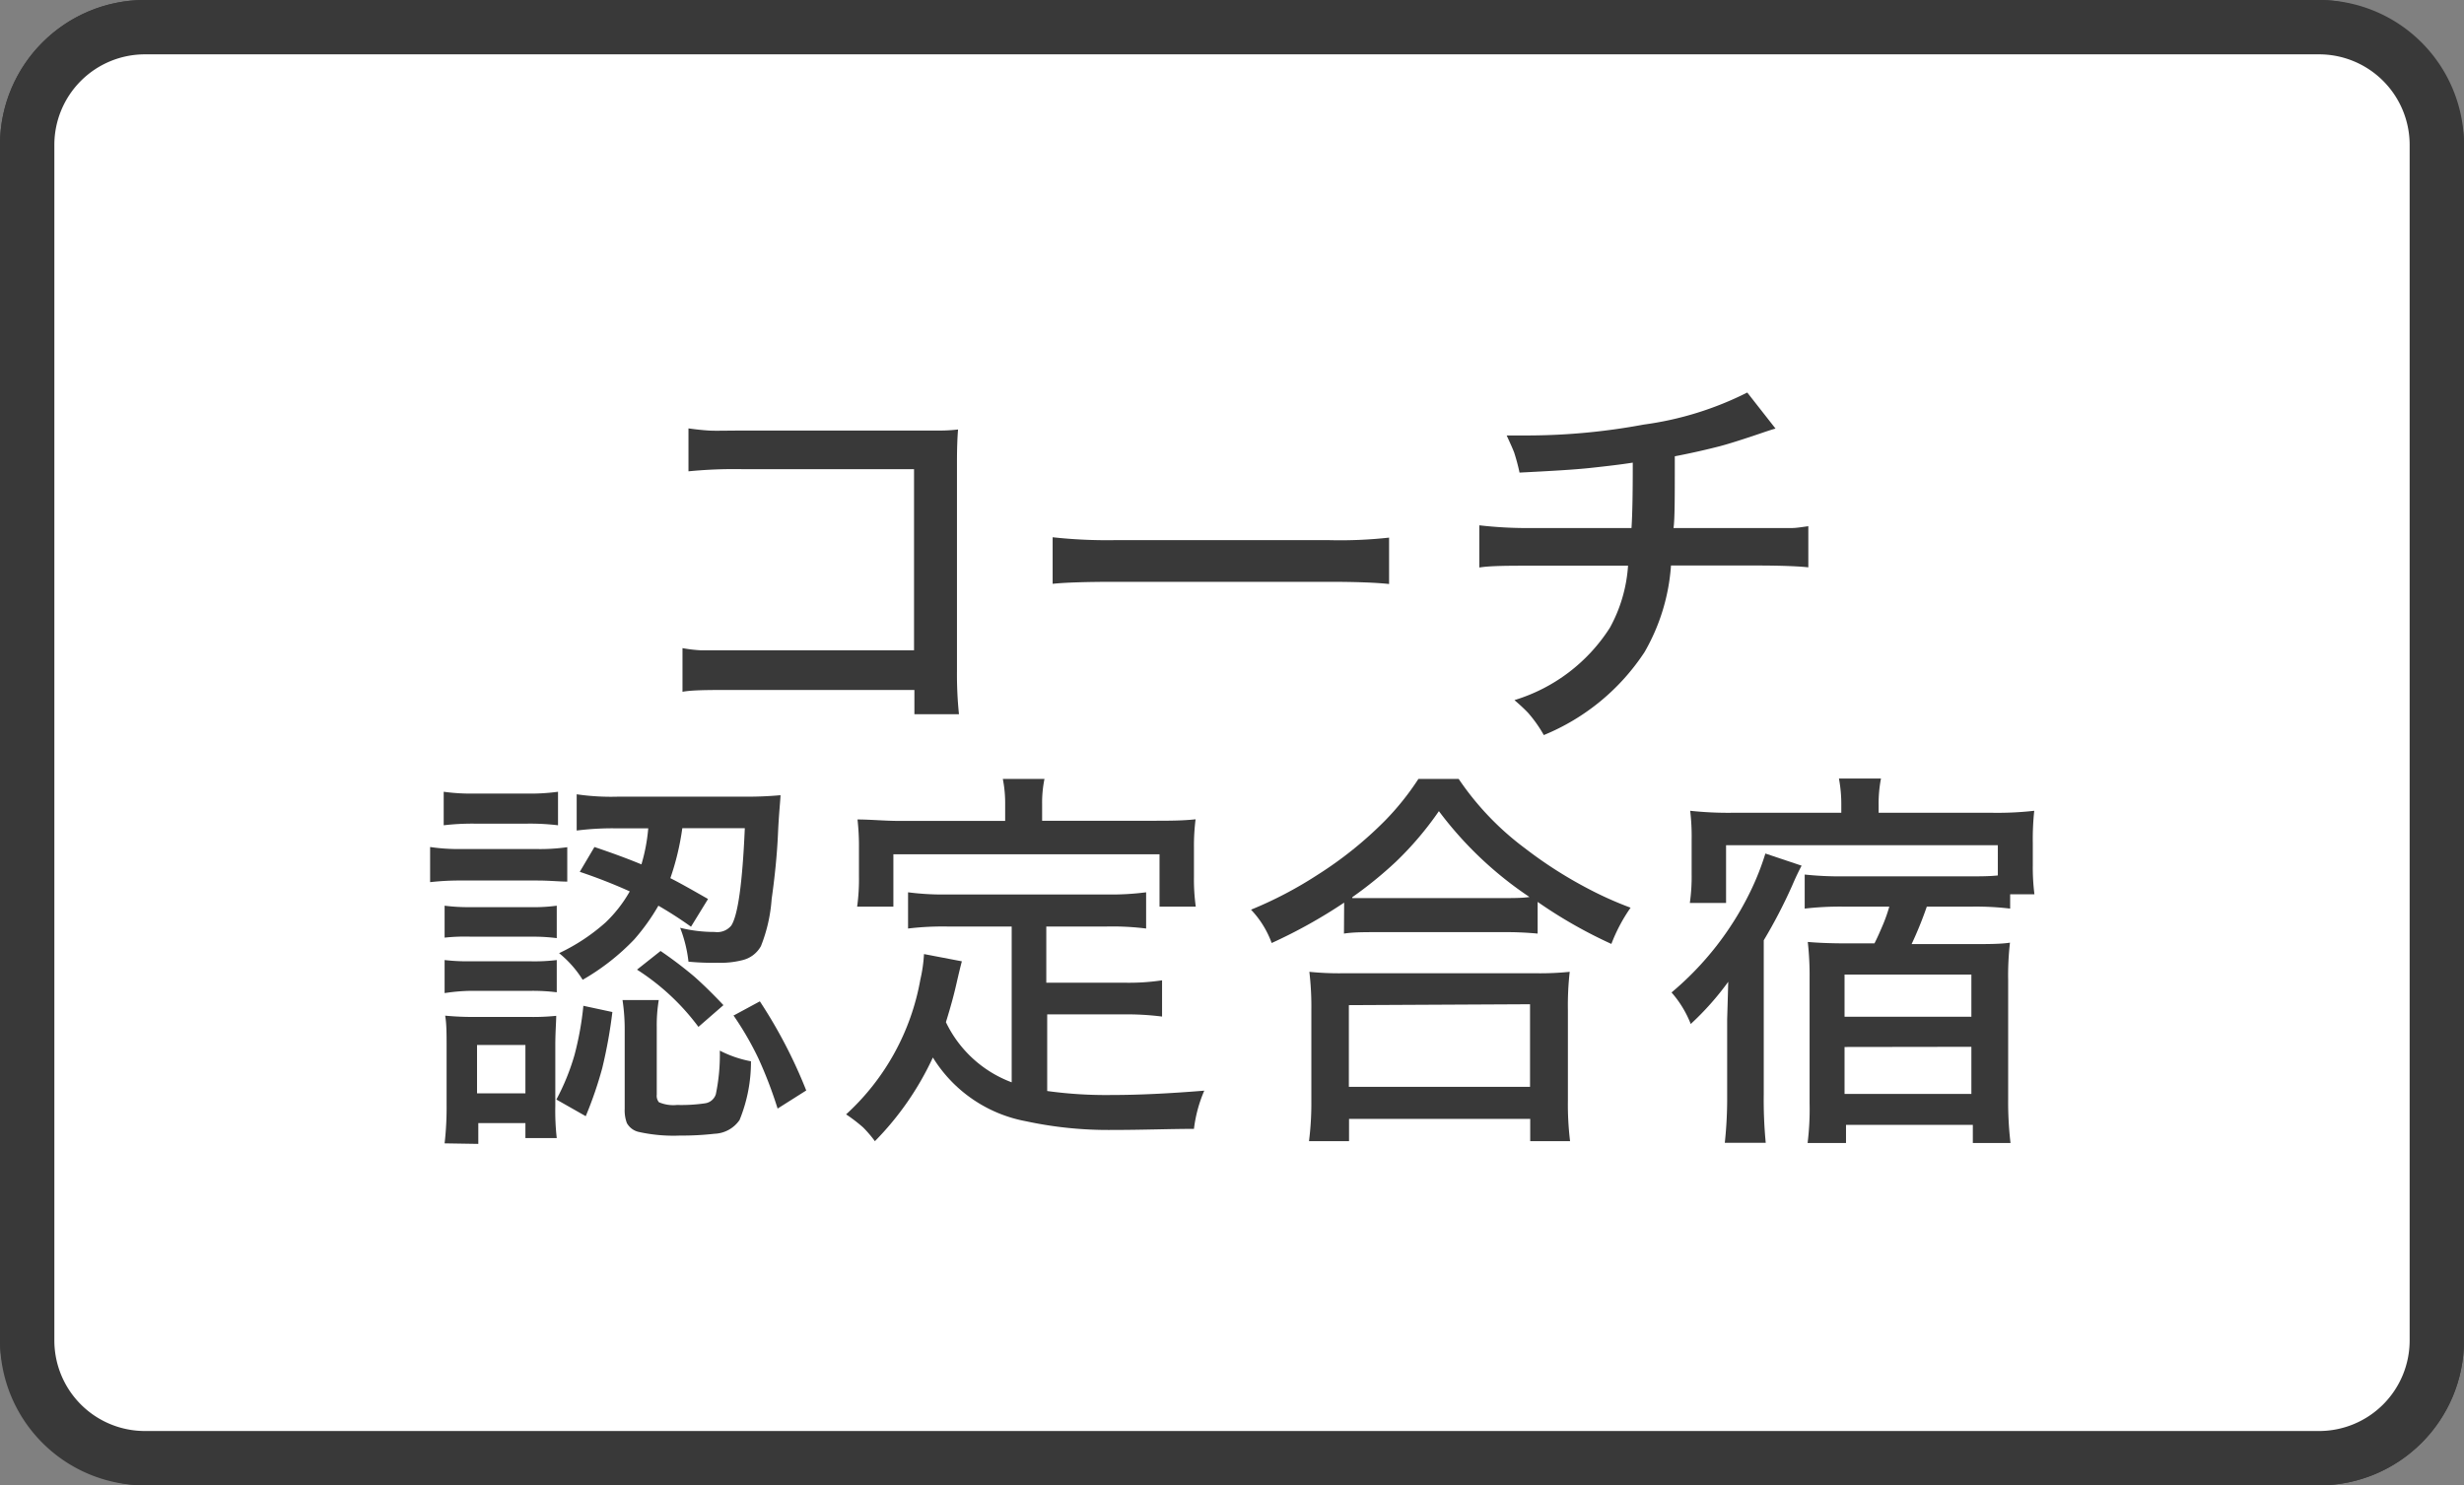
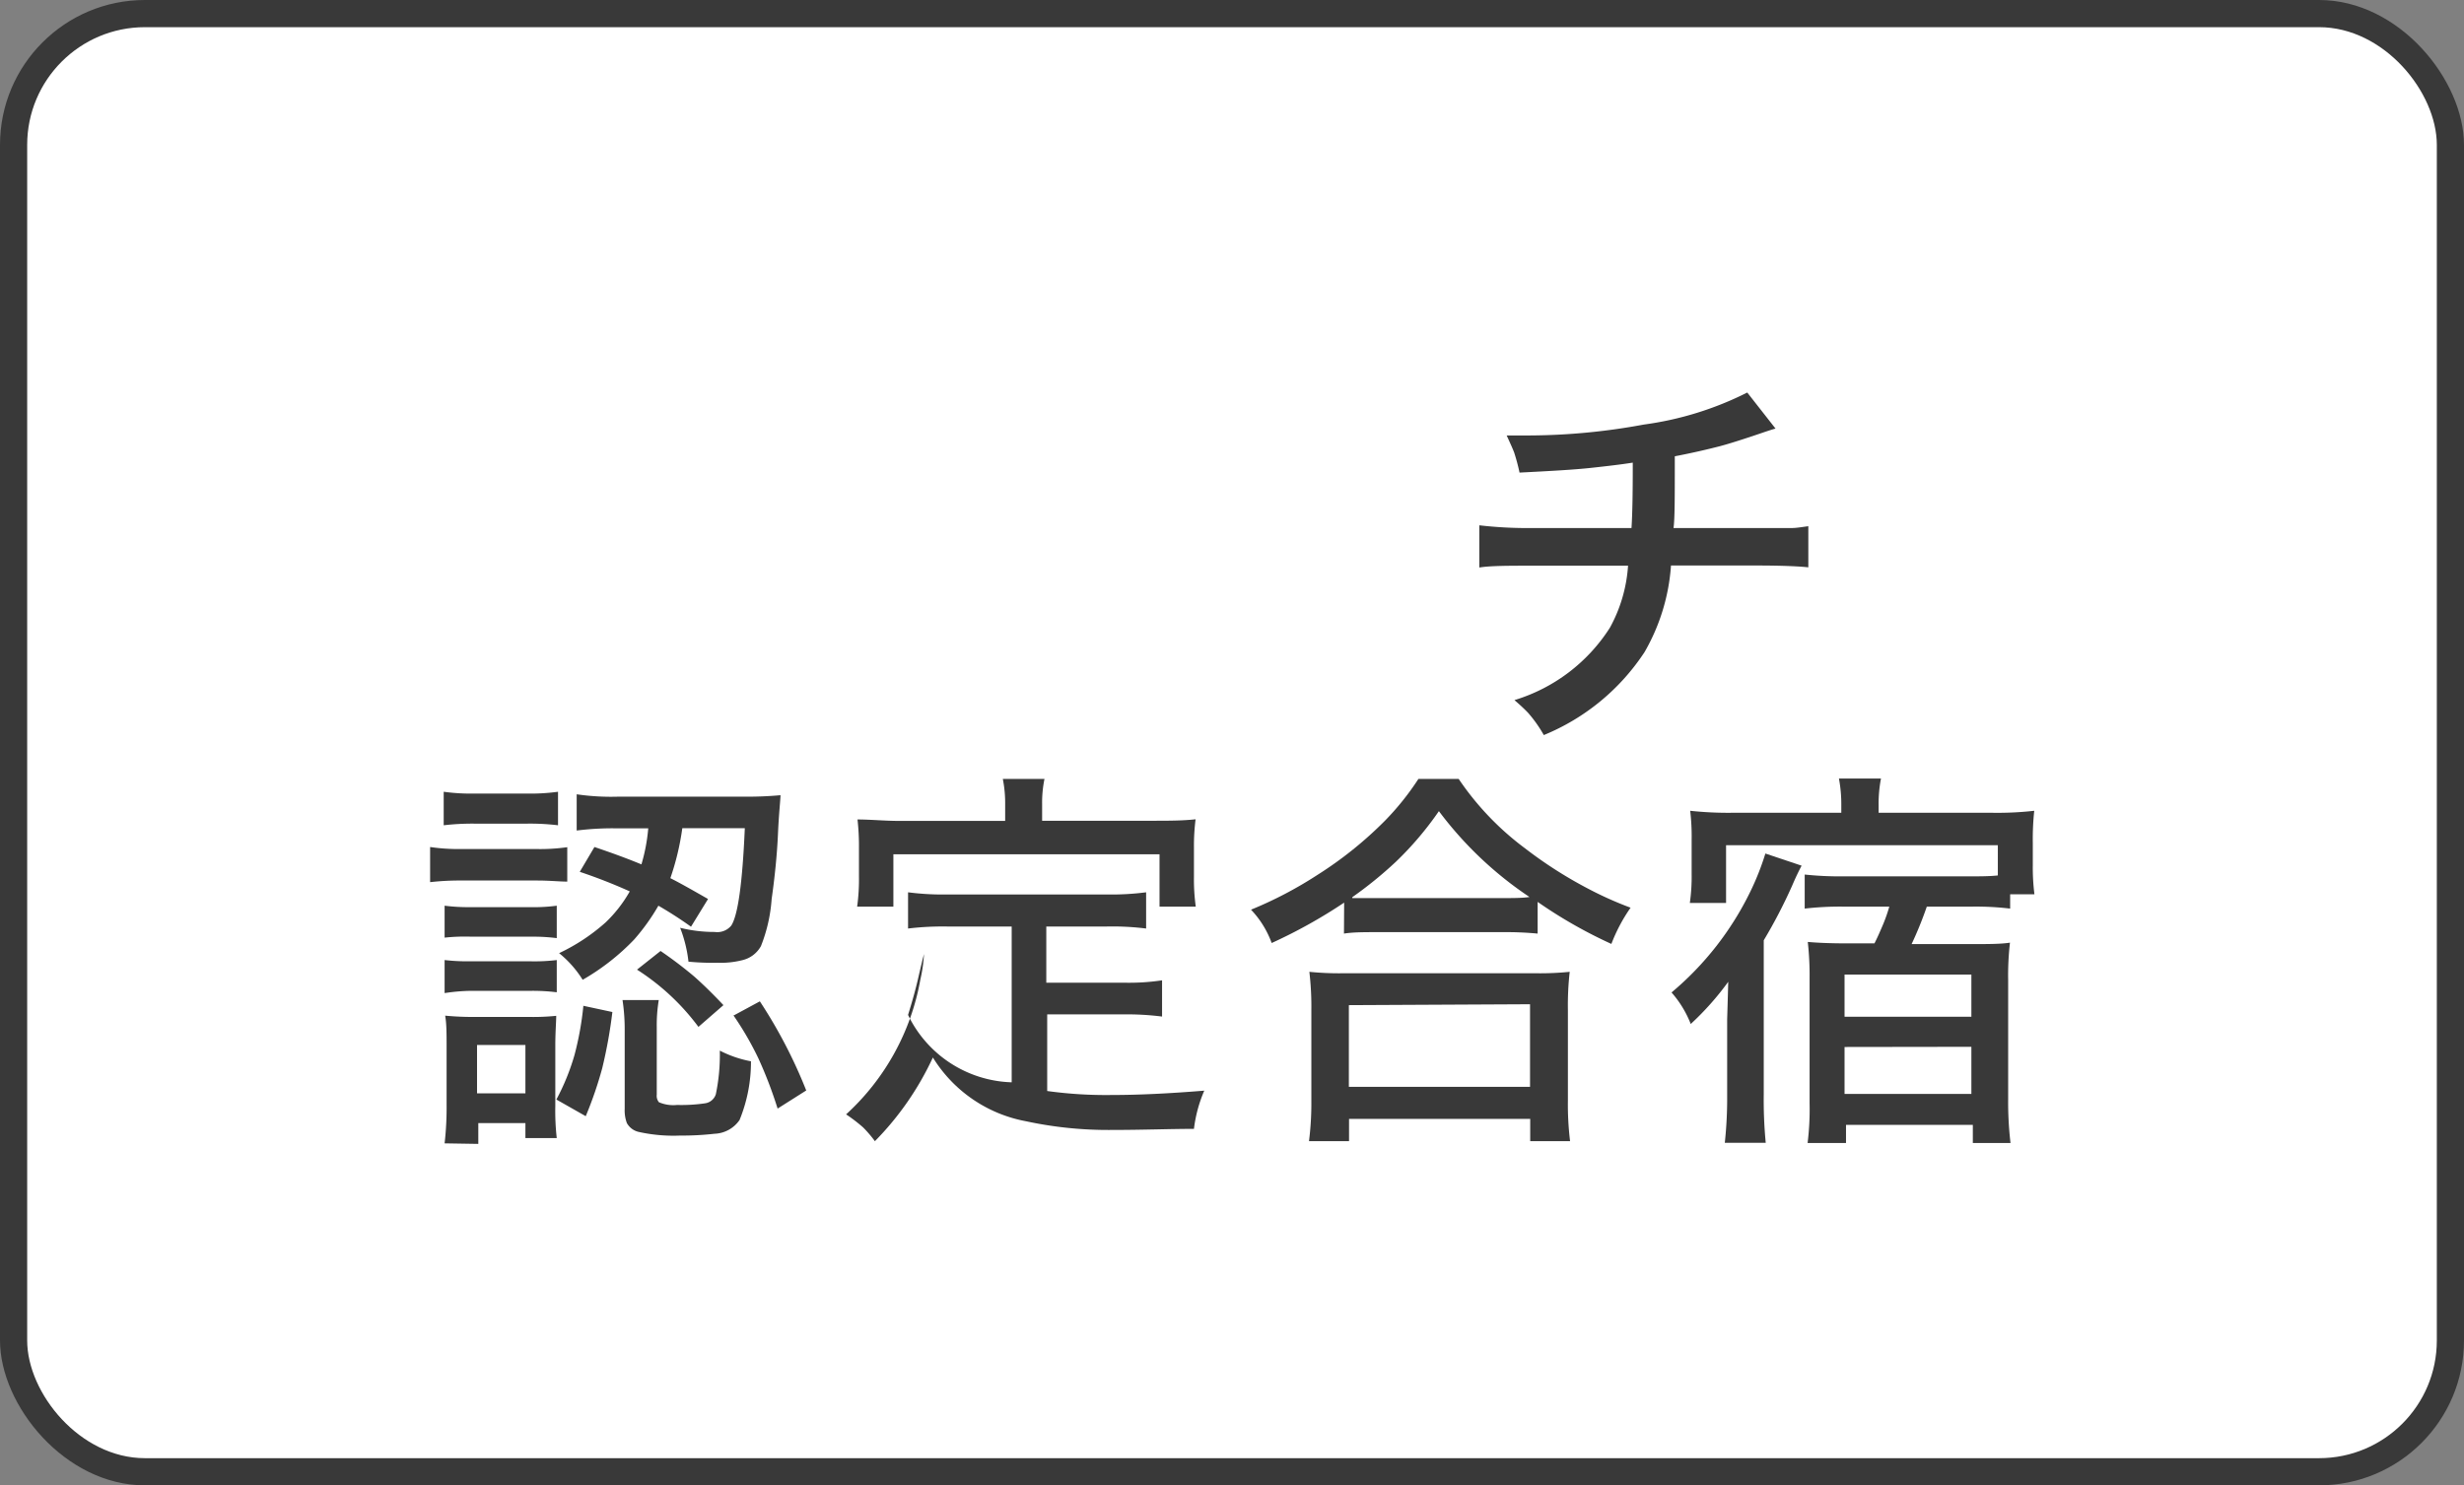
<svg xmlns="http://www.w3.org/2000/svg" id="レイヤー_1" data-name="レイヤー 1" viewBox="0 0 136 82">
  <rect x="0" y="0" width="136" height="82" fill="#808080" stroke="none" />
  <defs>
    <style>.cls-1{fill:#393939;}.cls-2{fill:#fff;}</style>
  </defs>
  <title>introduction_inner_list_img13</title>
  <rect class="cls-1" width="136" height="82" rx="8" />
  <rect class="cls-2" x="1.5" y="1.5" width="133" height="79" rx="6.5" />
-   <path class="cls-1" d="M128,3a5,5,0,0,1,5,5V74a5,5,0,0,1-5,5H8a5,5,0,0,1-5-5V8A5,5,0,0,1,8,3H128m0-3H8A8,8,0,0,0,0,8V74a8,8,0,0,0,8,8H128a8,8,0,0,0,8-8V8a8,8,0,0,0-8-8Z" />
-   <path class="cls-1" d="M50.47,38.09h-10c-1.33,0-2.26,0-2.8.1V35.78a7.68,7.68,0,0,0,1,.12c.33,0,.93,0,1.78,0h10v-10H40.92a25.5,25.5,0,0,0-2.92.12V23.65c.43.06.81.1,1.15.12s.94,0,1.8,0H51.72c.26,0,.65,0,1.16-.06q-.06.71-.06,1.8V37.05a21.47,21.47,0,0,0,.11,2.38H50.47Z" />
-   <path class="cls-1" d="M58.1,32.23V29.66a27.46,27.46,0,0,0,3.39.16H73.38a24.6,24.6,0,0,0,3.29-.14v2.56c-.76-.08-1.86-.12-3.31-.12H61.51C59.9,32.12,58.76,32.16,58.1,32.23Z" />
  <path class="cls-1" d="M92.44,25.19v.39c0,1.89,0,3.08-.07,3.57h4.55c.94,0,1.61,0,2,0,.22,0,.52-.05.89-.1v2.27c-.55-.06-1.51-.1-2.87-.1H92.23A11.08,11.08,0,0,1,90.77,36a12.16,12.16,0,0,1-5.56,4.58,7.26,7.26,0,0,0-.87-1.23c-.21-.22-.46-.45-.75-.7a9.53,9.53,0,0,0,5.27-4,8.22,8.22,0,0,0,1-3.42H84.65c-1.38,0-2.38,0-3,.1V29a23.17,23.17,0,0,0,3,.15h5.4c.05-.76.07-1.88.07-3.37v-.24c-.62.1-1.39.19-2.31.29s-2.17.17-3.94.26a10.72,10.72,0,0,0-.3-1.12c-.09-.23-.23-.54-.41-.93.52,0,.94,0,1.27,0a35.22,35.22,0,0,0,6.29-.6,18,18,0,0,0,5.72-1.77L98,23.66c-.19.05-.46.14-.81.26-1,.34-1.76.58-2.25.71C94.24,24.81,93.43,25,92.44,25.19Z" />
  <path class="cls-1" d="M23.74,48.7V46.76a10.64,10.64,0,0,0,1.76.11h4.05a10.73,10.73,0,0,0,1.76-.1v1.9c-.42,0-1-.06-1.63-.06H25.5A14.55,14.55,0,0,0,23.74,48.7Zm.75-3.14V43.71a11,11,0,0,0,1.71.1h2.89a11.19,11.19,0,0,0,1.71-.1v1.85a12.92,12.92,0,0,0-1.71-.09H26.2A13.56,13.56,0,0,0,24.49,45.56Zm.05,17.56A17.4,17.4,0,0,0,24.65,61V57.81c0-.72,0-1.3-.08-1.74a16,16,0,0,0,1.74.07h2.85a12.66,12.66,0,0,0,1.54-.06c0,.35-.05.89-.05,1.63v3.36a13.36,13.36,0,0,0,.08,1.76H29V62H26.4v1.15Zm0-11.36V50a10.37,10.37,0,0,0,1.42.08h3.35A9.39,9.39,0,0,0,30.73,50v1.79a10.31,10.31,0,0,0-1.39-.08H26A10.48,10.48,0,0,0,24.57,51.76Zm0,3.06V53a11,11,0,0,0,1.42.07h3.33A10.2,10.2,0,0,0,30.73,53v1.78a10.64,10.64,0,0,0-1.43-.08H26A10.42,10.42,0,0,0,24.57,54.82Zm1.79,2.87v2.67H29V57.69Zm5.84-2.17,1.63.35a26.57,26.57,0,0,1-.56,3.1,21.55,21.55,0,0,1-.91,2.65l-1.62-.92a12.54,12.54,0,0,0,1-2.46A17.09,17.09,0,0,0,32.2,55.52Zm3.23-7.79a9.85,9.85,0,0,0,.38-2H34.13a16,16,0,0,0-2.3.12v-2a13.22,13.22,0,0,0,2.32.13H41a20.36,20.36,0,0,0,2.08-.08c0,.23-.09,1-.14,2.14s-.18,2.41-.35,3.6A8.65,8.65,0,0,1,42,52.23,1.58,1.58,0,0,1,41,53a4.86,4.86,0,0,1-1.39.15A14.25,14.25,0,0,1,38,53.09a7.41,7.41,0,0,0-.46-1.87,7.87,7.87,0,0,0,1.91.23,1,1,0,0,0,.91-.35c.37-.56.62-2.36.75-5.38H37.66A14.41,14.41,0,0,1,37,48.48c.5.25,1.19.64,2.08,1.15l-.94,1.53A21.52,21.52,0,0,0,36.34,50,11.51,11.51,0,0,1,35,51.87a12.61,12.61,0,0,1-2.84,2.22,5.92,5.92,0,0,0-1.3-1.47,10.71,10.71,0,0,0,2.57-1.7,7.41,7.41,0,0,0,1.33-1.71A29.42,29.42,0,0,0,32,48.13l.81-1.37C33.85,47.11,34.71,47.43,35.43,47.73ZM39.73,58a6.26,6.26,0,0,0,1.72.59,8.47,8.47,0,0,1-.63,3.24,1.75,1.75,0,0,1-1.38.76,15.74,15.74,0,0,1-1.9.1,8.84,8.84,0,0,1-2.28-.2A1,1,0,0,1,34.6,62a2,2,0,0,1-.12-.79V56.9a10.83,10.83,0,0,0-.12-1.69h2a8.62,8.62,0,0,0-.11,1.52v3.7a.55.55,0,0,0,.12.42,2,2,0,0,0,1,.15,9,9,0,0,0,1.54-.09.73.73,0,0,0,.6-.5A10.66,10.66,0,0,0,39.73,58ZM36.46,52.5a23,23,0,0,1,1.87,1.42c.46.41,1,.93,1.6,1.57l-1.38,1.2a12.81,12.81,0,0,0-3.39-3.16Zm4,3.58,1.48-.8A27.05,27.05,0,0,1,44.5,60.2l-1.58,1a23.59,23.59,0,0,0-1.06-2.77A17.21,17.21,0,0,0,40.5,56.08Z" />
-   <path class="cls-1" d="M55.84,59.75v-8.6H52.33a16.08,16.08,0,0,0-2.21.11v-2a15,15,0,0,0,2.21.12h8.72a15,15,0,0,0,2.21-.12v2a15.07,15.07,0,0,0-2.21-.11h-3.3v3.1H62a12.4,12.4,0,0,0,2.14-.13v2A15.39,15.39,0,0,0,62,56h-4.2v4.23a23.6,23.6,0,0,0,3.57.22c1.46,0,3.15-.08,5.1-.24a7.6,7.6,0,0,0-.57,2.11c-1.3,0-2.81.06-4.54.06a21.57,21.57,0,0,1-4.73-.48,7.68,7.68,0,0,1-5.14-3.52A16.39,16.39,0,0,1,48.29,63a6.67,6.67,0,0,0-.65-.76,8.85,8.85,0,0,0-.94-.72,13.19,13.19,0,0,0,4.1-7.45A8.16,8.16,0,0,0,51,52.67l2.09.4c-.07.26-.17.67-.3,1.24s-.28,1.15-.58,2.12A6.57,6.57,0,0,0,55.84,59.75Zm-.36-14.43V44.4A6.84,6.84,0,0,0,55.35,43h2.3a6.51,6.51,0,0,0-.13,1.39v.92h6.14c.83,0,1.6,0,2.33-.08a11.78,11.78,0,0,0-.09,1.57V48.4a11,11,0,0,0,.1,1.65H64V47.16H49.31v2.89h-2a11,11,0,0,0,.1-1.67V46.81a13.22,13.22,0,0,0-.08-1.57c.73,0,1.51.08,2.34.08Z" />
+   <path class="cls-1" d="M55.84,59.75v-8.6H52.33a16.08,16.08,0,0,0-2.21.11v-2a15,15,0,0,0,2.21.12h8.72a15,15,0,0,0,2.21-.12v2a15.07,15.07,0,0,0-2.21-.11h-3.3v3.1H62a12.4,12.4,0,0,0,2.14-.13v2A15.39,15.39,0,0,0,62,56h-4.2v4.23a23.6,23.6,0,0,0,3.57.22c1.46,0,3.15-.08,5.1-.24a7.6,7.6,0,0,0-.57,2.11c-1.3,0-2.81.06-4.54.06a21.57,21.57,0,0,1-4.73-.48,7.68,7.68,0,0,1-5.14-3.52A16.39,16.39,0,0,1,48.29,63a6.67,6.67,0,0,0-.65-.76,8.85,8.85,0,0,0-.94-.72,13.19,13.19,0,0,0,4.1-7.45A8.16,8.16,0,0,0,51,52.67c-.07.26-.17.67-.3,1.24s-.28,1.15-.58,2.12A6.57,6.57,0,0,0,55.84,59.75Zm-.36-14.43V44.4A6.84,6.84,0,0,0,55.35,43h2.3a6.51,6.51,0,0,0-.13,1.39v.92h6.14c.83,0,1.6,0,2.33-.08a11.78,11.78,0,0,0-.09,1.57V48.4a11,11,0,0,0,.1,1.65H64V47.16H49.31v2.89h-2a11,11,0,0,0,.1-1.67V46.81a13.22,13.22,0,0,0-.08-1.57c.73,0,1.51.08,2.34.08Z" />
  <path class="cls-1" d="M74.19,49.83a28.21,28.21,0,0,1-4,2.23,5.28,5.28,0,0,0-1.14-1.84,21.88,21.88,0,0,0,3.65-1.91,21.19,21.19,0,0,0,3.74-3A14.85,14.85,0,0,0,78.29,43h2.22a15.8,15.8,0,0,0,3.66,3.83,23.63,23.63,0,0,0,3.39,2.18A19.87,19.87,0,0,0,90,50.11a9.21,9.21,0,0,0-1.06,2,25.86,25.86,0,0,1-4.07-2.32v1.75a18.68,18.68,0,0,0-1.93-.08H76c-.71,0-1.32,0-1.82.08ZM72.25,63a16.77,16.77,0,0,0,.13-2.24v-5a16.42,16.42,0,0,0-.11-2.11,16.16,16.16,0,0,0,1.83.08H84.82a16.09,16.09,0,0,0,1.82-.08,16.42,16.42,0,0,0-.1,2.11v5A16.8,16.8,0,0,0,86.66,63h-2.2V61.77h-10V63Zm2.2-7.51V60h10V55.44Zm.19-5.91c.39,0,.86,0,1.4,0h6.84c.63,0,1.14,0,1.54-.06a20.34,20.34,0,0,1-5-4.74,18.06,18.06,0,0,1-2.37,2.79A22.18,22.18,0,0,1,74.64,49.53Z" />
  <path class="cls-1" d="M95.39,54.2a15.66,15.66,0,0,1-2.07,2.33,5.86,5.86,0,0,0-1.06-1.74,16.91,16.91,0,0,0,4.35-5.57,14.62,14.62,0,0,0,.83-2.1l2,.67c-.15.28-.33.65-.53,1.12a28.2,28.2,0,0,1-1.56,3v8.49a24.45,24.45,0,0,0,.11,2.69H95.2a23.05,23.05,0,0,0,.13-2.67V56.27C95.34,56,95.36,55.27,95.39,54.2Zm8.89-4.15h-2.61a17.16,17.16,0,0,0-2.06.11V48.28a18.07,18.07,0,0,0,2.11.1h7c.55,0,1.07,0,1.55-.05V46.66h-15v3.19h-2a10.25,10.25,0,0,0,.1-1.6v-1.9a12,12,0,0,0-.08-1.59,19.52,19.52,0,0,0,2.34.11h6v-.4a7.7,7.7,0,0,0-.13-1.49h2.32a7.38,7.38,0,0,0-.13,1.49v.4h6.25a18.26,18.26,0,0,0,2.34-.11,14.72,14.72,0,0,0-.08,1.78v1.23a11.84,11.84,0,0,0,.09,1.6h-1.34v.79a16,16,0,0,0-2.06-.11h-2.54a20.57,20.57,0,0,1-.84,2.07h3.2c1,0,1.73,0,2.23-.08a15.73,15.73,0,0,0-.1,2.07v6.55a19.31,19.31,0,0,0,.13,2.44h-2.08v-1h-7v1H99.77a15.12,15.12,0,0,0,.11-2.19V54a16.67,16.67,0,0,0-.1-2c.55.05,1.26.08,2.14.08h1.54c.14-.27.3-.63.49-1.08A8.72,8.72,0,0,0,104.28,50.05Zm-2.47,3.75v2.33h7V53.8Zm0,4v2.59h7V57.79Z" />
</svg>